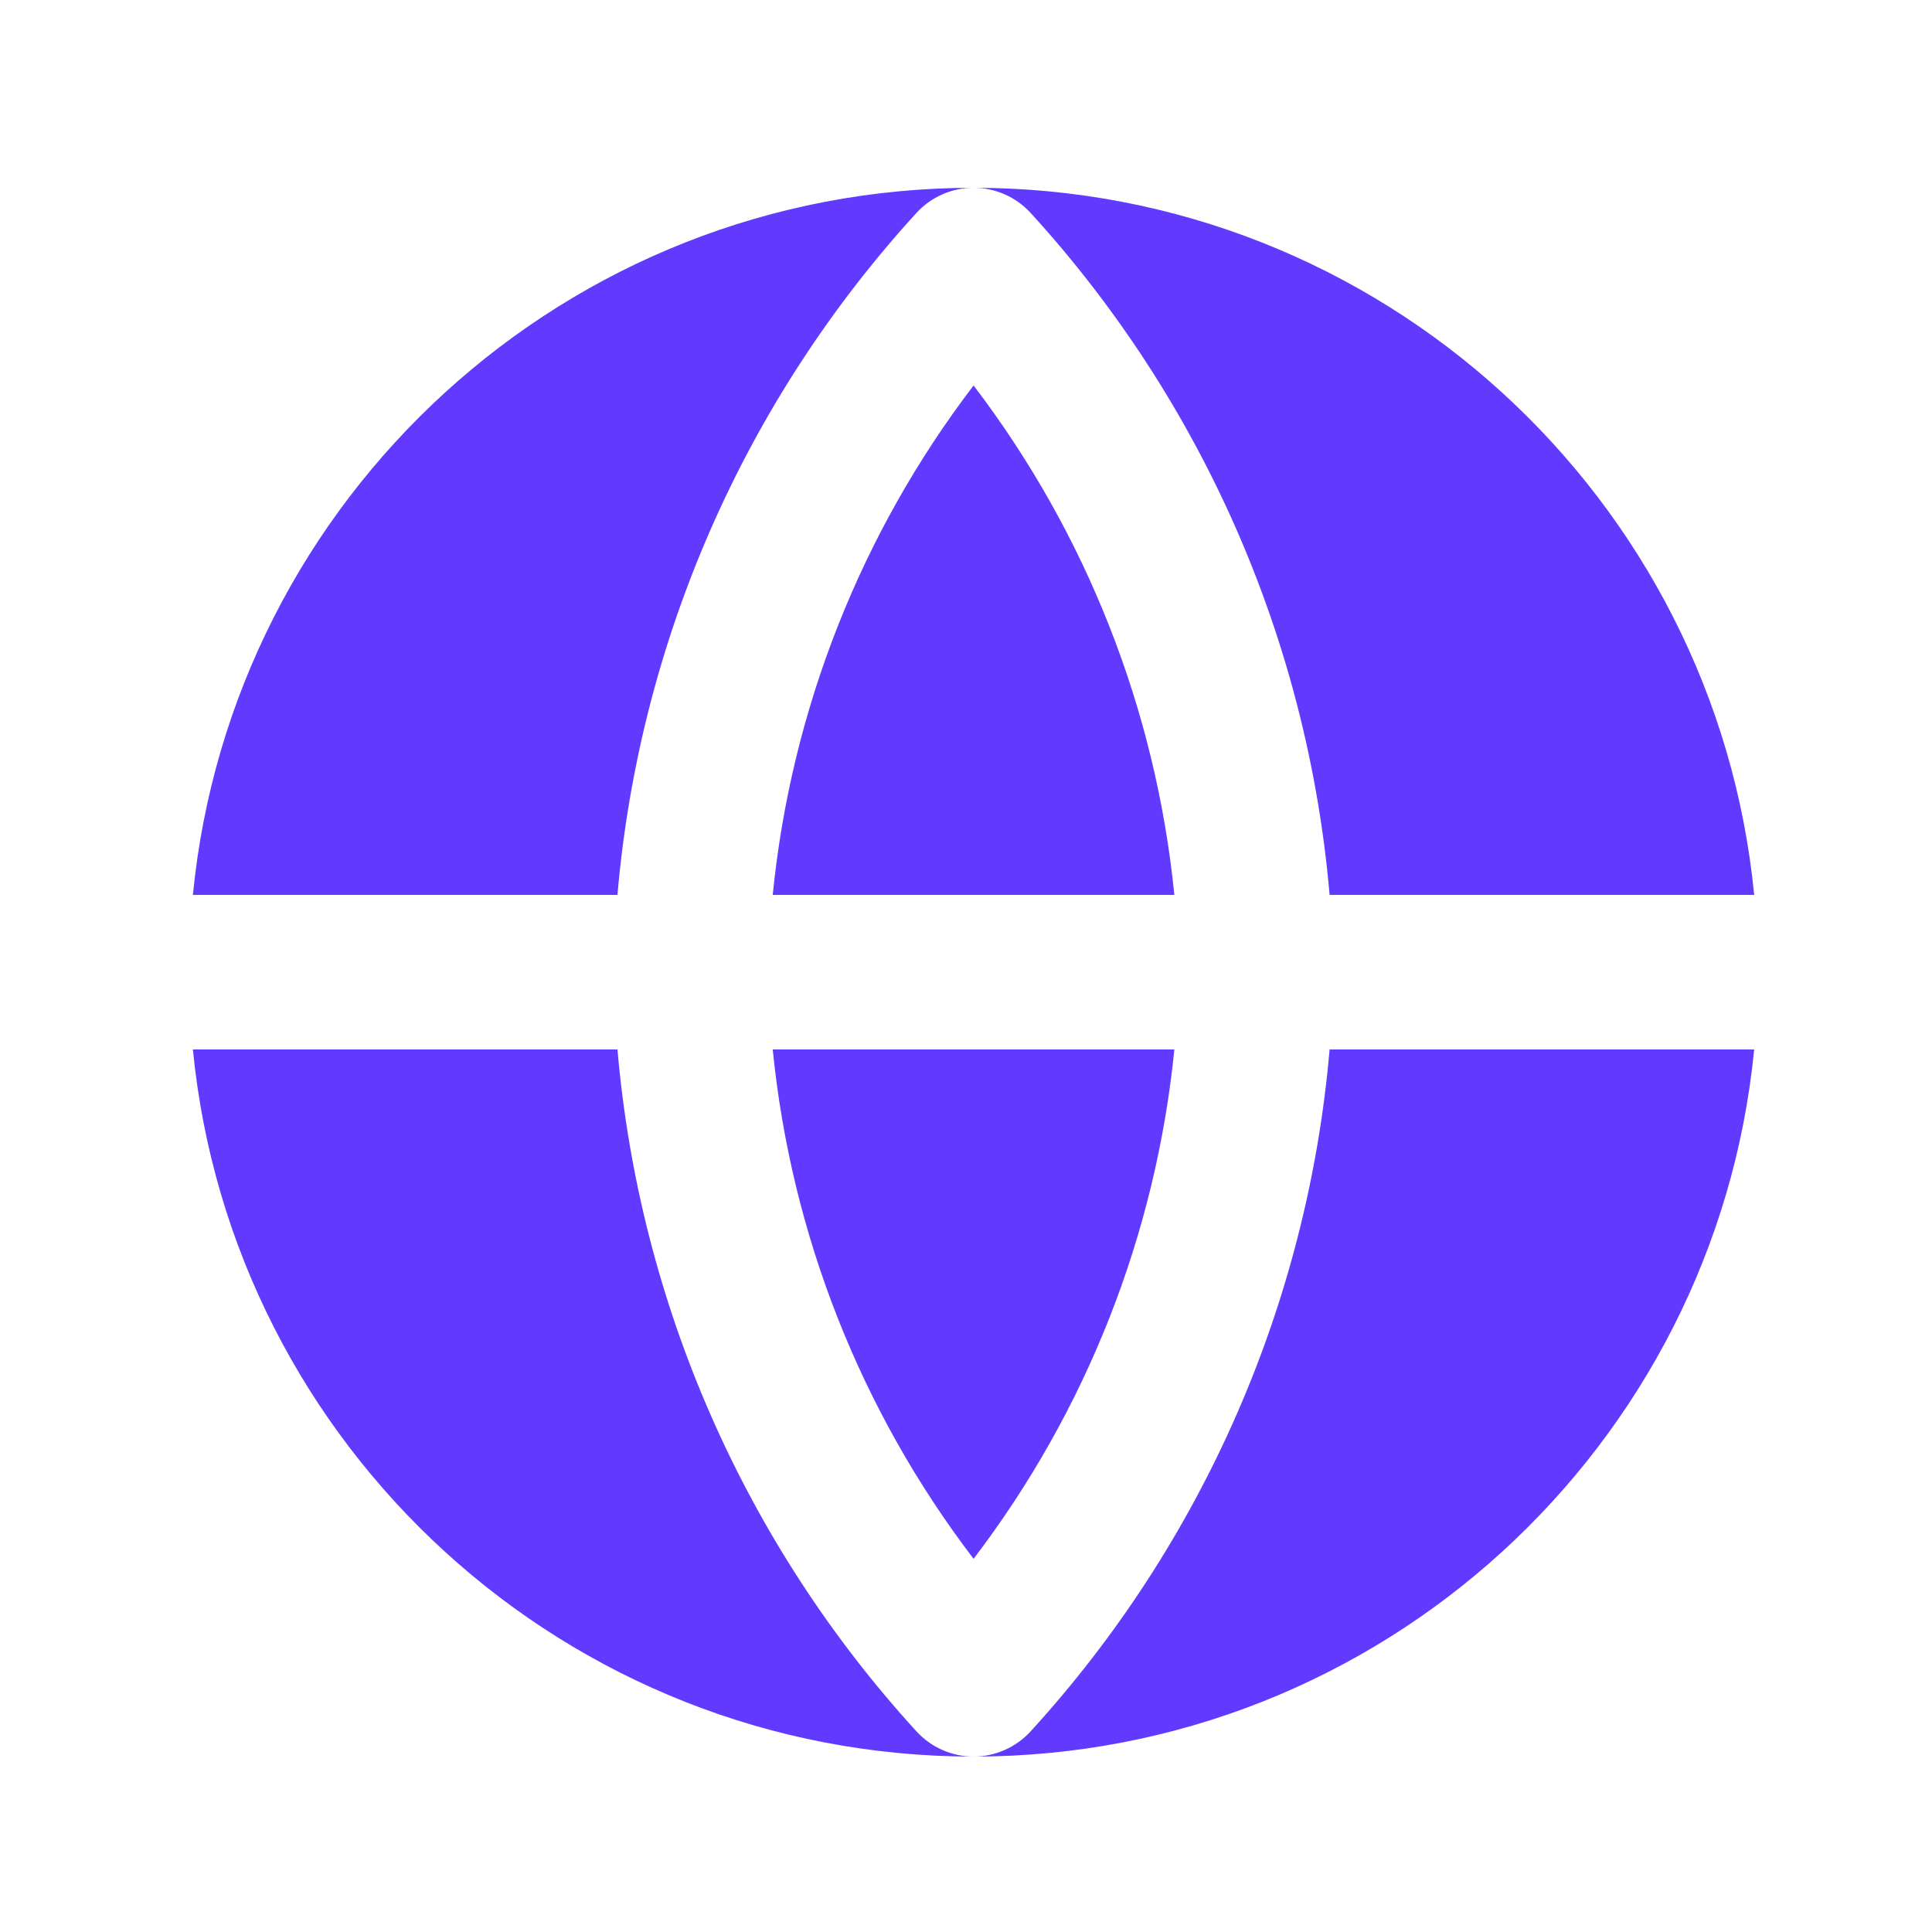
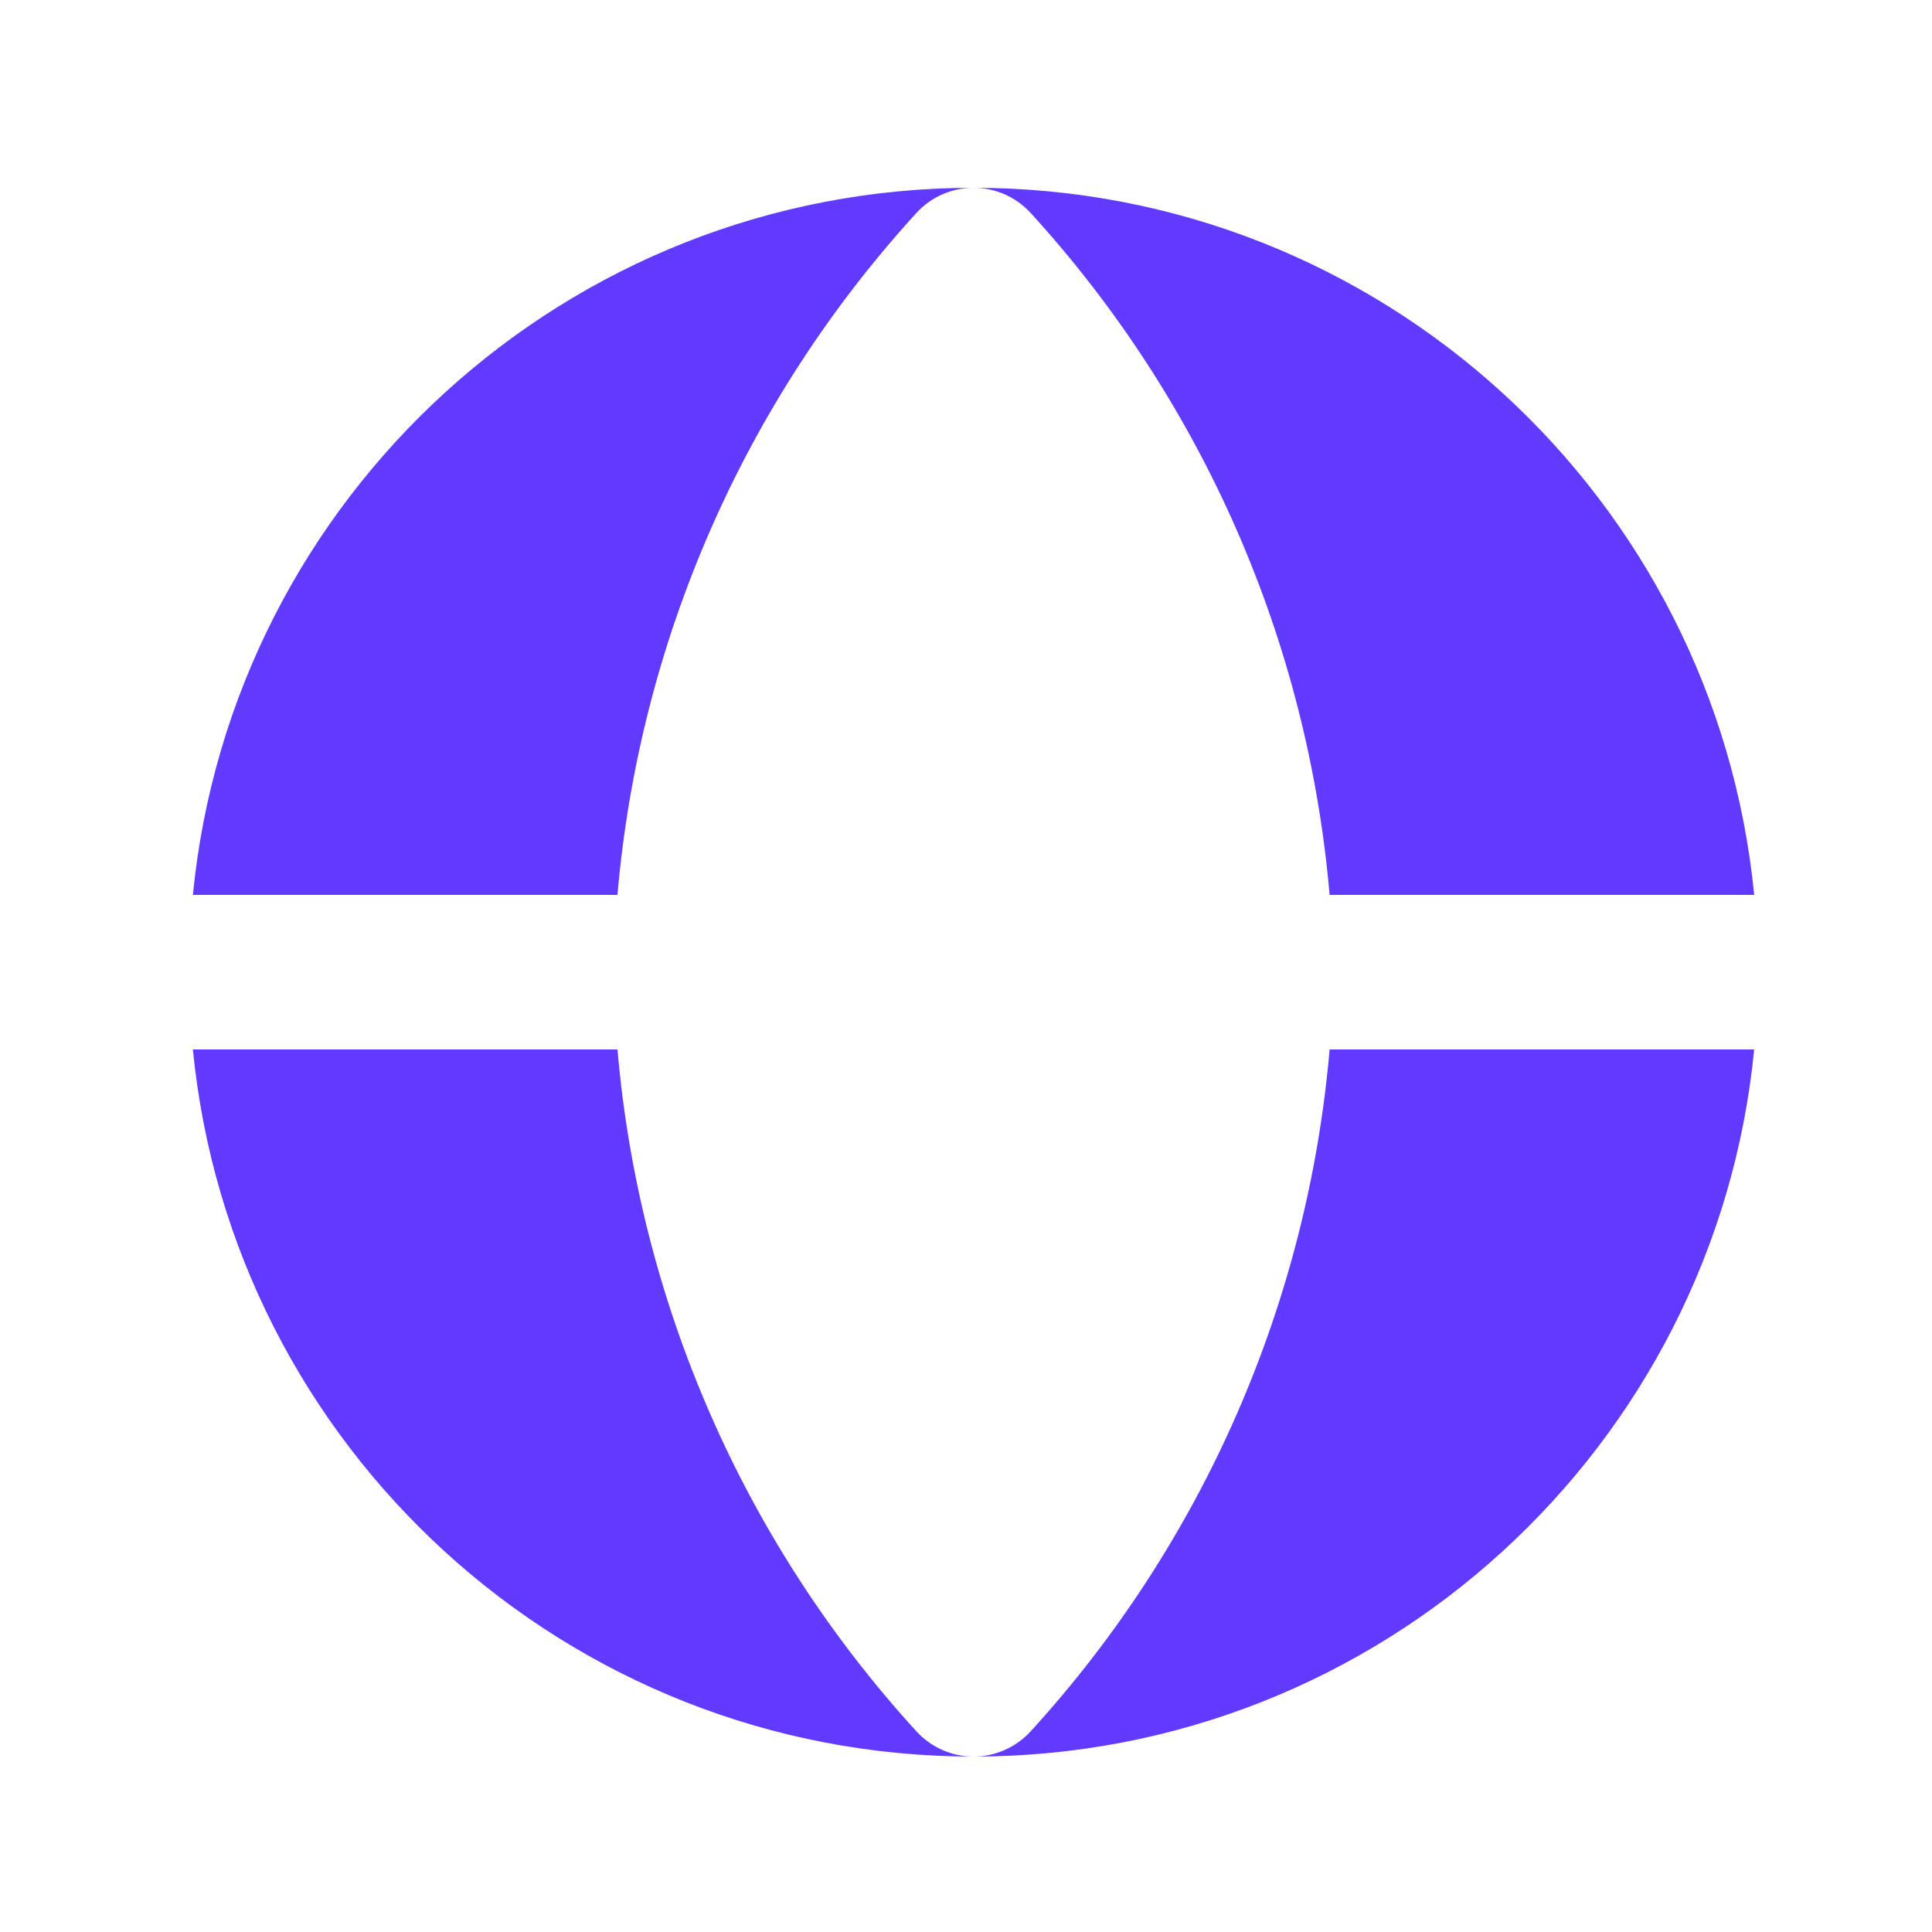
<svg xmlns="http://www.w3.org/2000/svg" width="25" height="25" viewBox="0 0 25 25" fill="none">
  <path d="M13.336 2.755C13.146 2.548 12.878 2.43 12.598 2.43C17.866 2.43 22.197 6.443 22.699 11.58H17.205C16.922 8.302 15.567 5.198 13.336 2.755Z" fill="#623AFF" />
  <path d="M22.699 13.58H17.205C16.922 16.857 15.567 19.962 13.336 22.404C13.146 22.611 12.878 22.73 12.598 22.73C12.316 22.73 12.049 22.611 11.859 22.404C9.628 19.962 8.273 16.857 7.99 13.58H2.496C2.998 18.716 7.329 22.73 12.598 22.73C17.866 22.73 22.197 18.716 22.699 13.58Z" fill="#623AFF" />
  <path d="M2.496 11.58C2.998 6.443 7.329 2.43 12.598 2.43C12.316 2.43 12.049 2.548 11.859 2.755C9.628 5.198 8.273 8.302 7.99 11.58H2.496Z" fill="#623AFF" />
-   <path d="M12.598 20.171C11.138 18.258 10.238 15.976 9.999 13.58H15.196C14.957 15.976 14.057 18.258 12.598 20.171Z" fill="#623AFF" />
-   <path d="M12.598 4.988C11.138 6.901 10.238 9.184 9.999 11.58H15.196C14.957 9.184 14.057 6.901 12.598 4.988Z" fill="#623AFF" />
</svg>